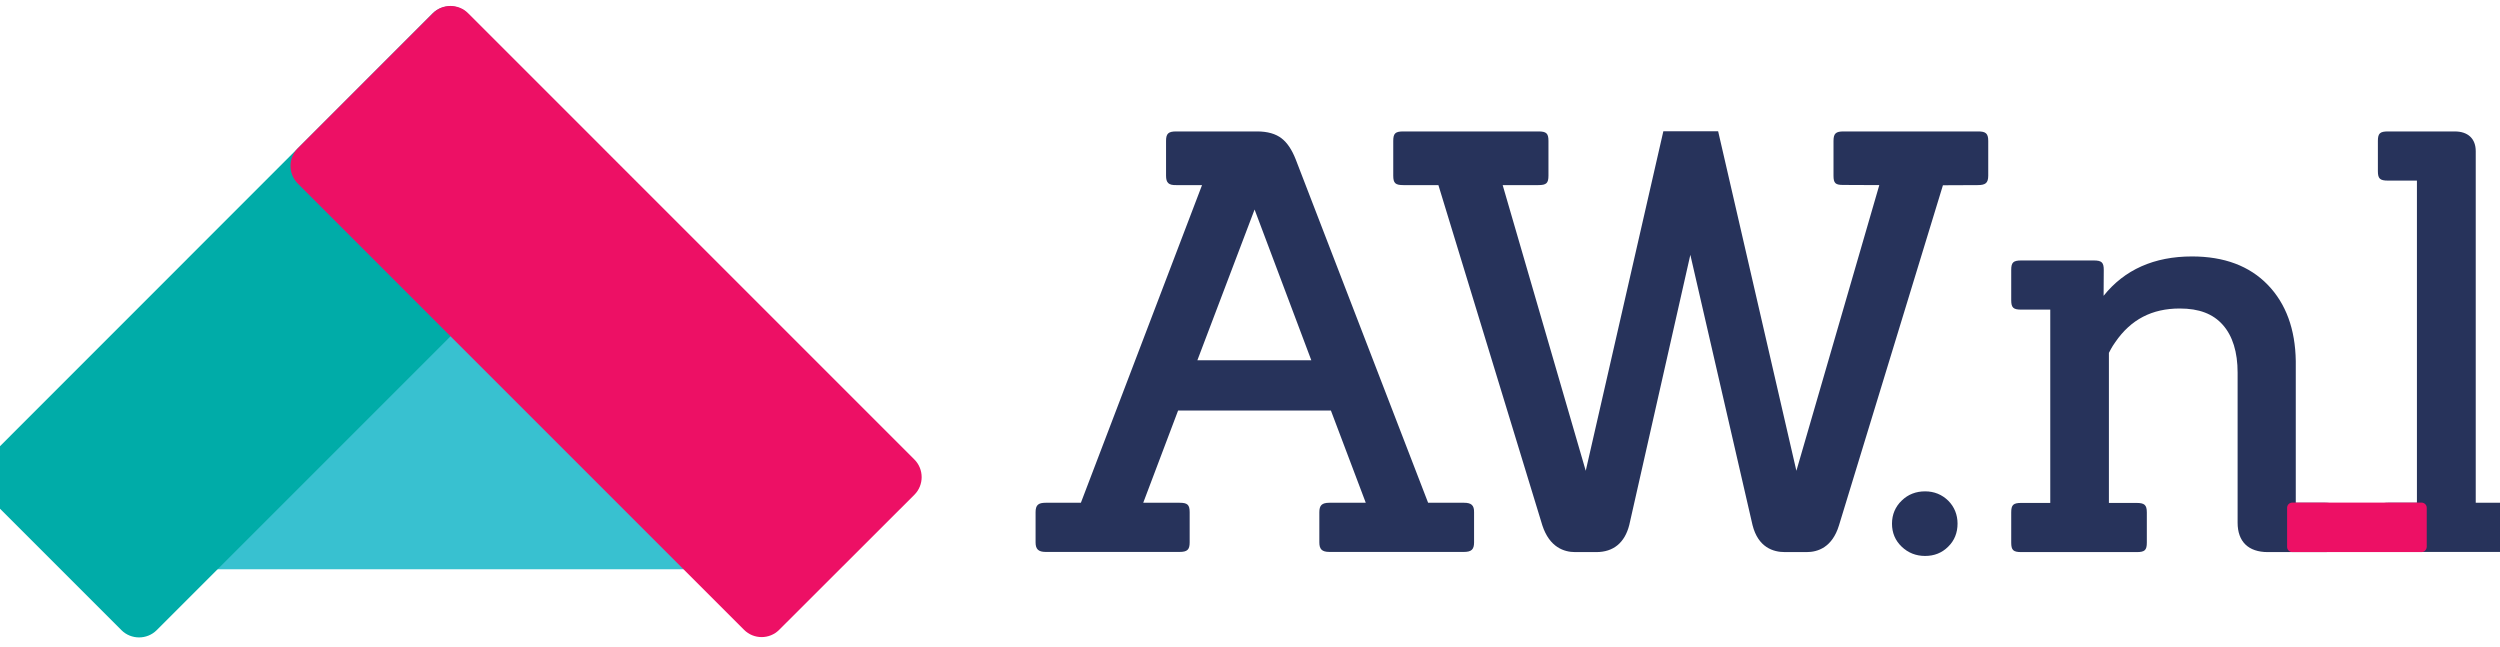
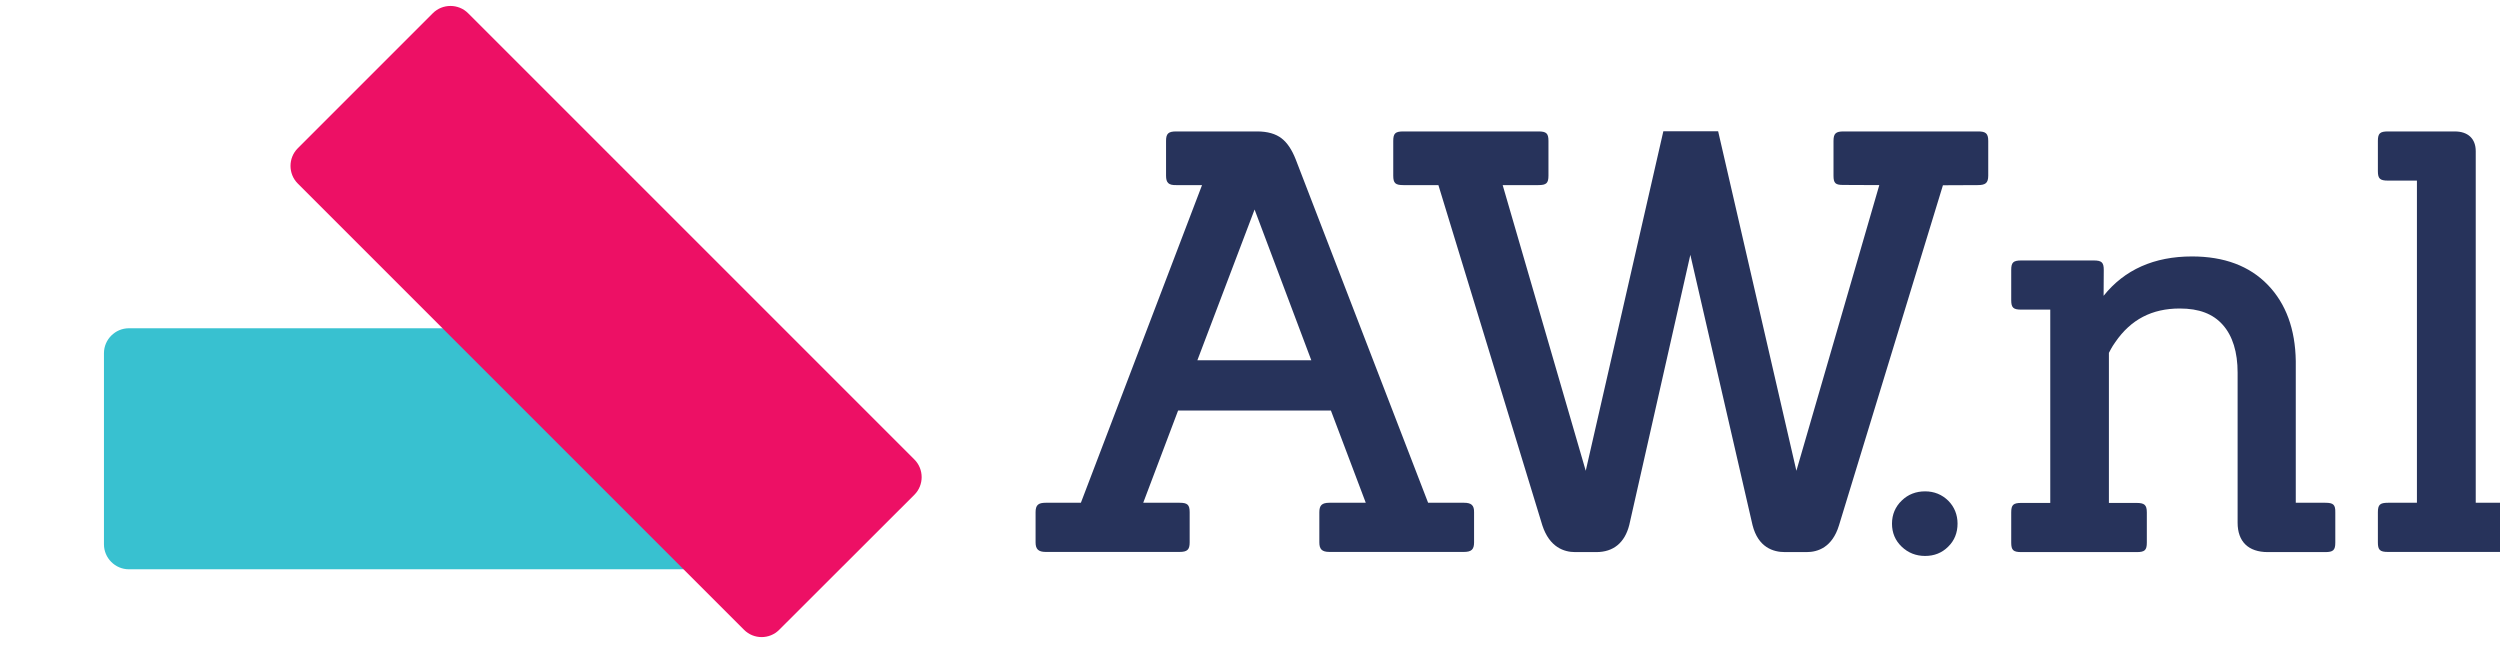
<svg xmlns="http://www.w3.org/2000/svg" version="1.1" id="Layer_1" x="0px" y="0px" viewBox="0 0 1555.9 402.6" style="enable-background:new 0 0 1555.9 402.6;" xml:space="preserve">
  <style type="text/css">
	.st0{fill:#38C1D0;}
	.st1{fill:#00ACA8;}
	.st2{fill:#ED1065;}
	.st3{fill:#27335B;}
</style>
  <g>
    <path class="st0" d="M473,354.3H80.2c-8.5,0-15.5-7-15.5-15.5v-119c0-8.5,7-15.5,15.5-15.5H473c8.5,0,15.5,7,15.5,15.5v119   C488.4,347.3,481.5,354.3,473,354.3z" />
-     <path class="st1" d="M375.2,114.5L97.5,392.2c-6,6-15.9,6-21.9,0l-84.1-84.1c-6-6-6-15.9,0-21.9L269.2,8.4c6-6,15.9-6,21.9,0   l84.1,84.1C381.3,98.6,381.3,108.4,375.2,114.5z" />
    <path class="st2" d="M463.1,392L185.3,114.2c-6-6-6-15.9,0-21.9l84.1-84.1c6-6,15.9-6,21.9,0L569.1,286c6,6,6,15.9,0,21.9   L484.9,392C478.9,398,469.1,398,463.1,392z" />
  </g>
  <g>
    <path class="st3" d="M911.2,312.9h-22.4L806.4,99.2c-2.4-6.1-5.3-10.4-8.8-13.1c-3.6-2.8-8.7-4.3-15.2-4.3H732   c-4.9,0-6.3,1.4-6.3,5.9v21.6c0,4.4,1.5,6,6.3,5.9l16.1,0l-75.4,197.7h-21.9c-4.6,0-6.3,1.4-6.3,5.9v18.8c0,4.2,1.8,5.9,6.3,5.9   h83.3c4.8,0,6.3-1.4,6.3-5.9v-18.8c0-4.7-1.4-5.9-6.3-5.9h-22.6l21.7-57.4h95.1l21.7,57.4h-22.6c-4.7,0-6.3,1.6-6.3,5.9l0,18.7   c0,4.2,1.5,6,6.3,6h83.7c4.7,0,6.3-1.6,6.3-5.9v-18.8C917.5,314.5,915.7,312.9,911.2,312.9z M816.1,224.2h-70.9l35.6-93.8   L816.1,224.2z" />
    <path class="st3" d="M1230.8,115.2c4.8,0,6.6-1.2,6.6-5.9V87.7c0-4.7-1.6-5.9-6.3-5.9h-83.7c-4.8,0-6.3,1.2-6.3,5.9v21.7   c0,4.7,1.3,5.7,6,5.7l22.5,0.1L1118,293l-48.7-211.3h-34.1L986.9,293l-51.7-177.8l22.2,0c5,0,6.3-1.2,6.3-5.9V87.7   c0-4.7-1.3-5.9-6.3-5.9h-84c-5,0-6.3,1.2-6.3,5.9v21.6c0,4.7,1.3,5.9,6.3,5.9l21.8,0L959.9,327c4.5,13.7,13.6,16.6,20.4,16.6h13.2   c10.6,0,17.7-5.8,20.5-16.9l38-168.1l38.7,168.2c3.5,13.9,12.9,16.8,20.1,16.8h13.6c6.9,0,15.9-2.9,20.1-16.6l64.7-211.7   L1230.8,115.2z" />
    <path class="st3" d="M1198.1,305.8c-5.7,0-10.6,1.9-14.5,5.7c-4,3.8-6.1,8.7-6.1,14.4c0,5.7,2,10.5,6.1,14.4   c4,3.8,8.9,5.7,14.5,5.7c5.7,0,10.5-1.9,14.4-5.8c3.9-3.8,5.8-8.7,5.8-14.3s-2-10.5-5.8-14.3   C1208.6,307.8,1203.8,305.8,1198.1,305.8z" />
    <path class="st3" d="M1447.2,312.9h-18.4v-88.2c-0.3-19.8-6.1-35.7-17.4-47.4c-11.4-11.8-27.2-17.7-47.2-17.7   c-23.5,0-42,8.2-55,24.5l0.1-16.1c0-4.7-1.3-5.9-6.3-5.9h-45c-5,0-6.3,1.2-6.3,5.9v18.8c0,4.7,1.3,5.9,6.3,5.9h18v120.3h-18   c-5,0-6.3,1.2-6.3,5.9v18.8c0,4.7,1.3,5.9,6.3,5.9h71.8c5,0,6.3-1.2,6.3-5.9v-18.8c0-4.7-1.5-5.9-6.5-5.9h-17.1v-93.4   c2-3.9,3.2-5.6,3.8-6.4l0.2-0.3c9.7-14.1,22.8-20.9,40.1-20.9c12,0,20.7,3.3,26.8,10.2c6.1,6.9,9.2,16.9,9.2,29.7v93.4   c0,11.8,6.7,18.3,18.8,18.3h35.7c5,0,6.3-1.2,6.3-5.9v-18.8C1453.5,314.1,1452.2,312.9,1447.2,312.9z" />
    <path class="st3" d="M1558.1,312.9h-17.3V94.1c0-7.8-4.8-12.3-13.1-12.3h-41.5c-5,0-6.3,1.2-6.3,5.9v18.8c0,4.7,1.3,5.9,6.3,5.9h18   v200.5h-18c-5,0-6.3,1.2-6.3,5.9v18.8c0,4.7,1.3,5.9,6.3,5.9h71.8c5,0,6.3-1.2,6.3-5.9v-18.8   C1564.4,314.1,1563.1,312.9,1558.1,312.9z" />
-     <path class="st2" d="M1507.1,343.6h-80.5c-1.7,0-3.2-1.4-3.2-3.2V316c0-1.7,1.4-3.2,3.2-3.2h80.5c1.7,0,3.2,1.4,3.2,3.2v24.4   C1510.2,342.2,1508.8,343.6,1507.1,343.6z" />
  </g>
</svg>